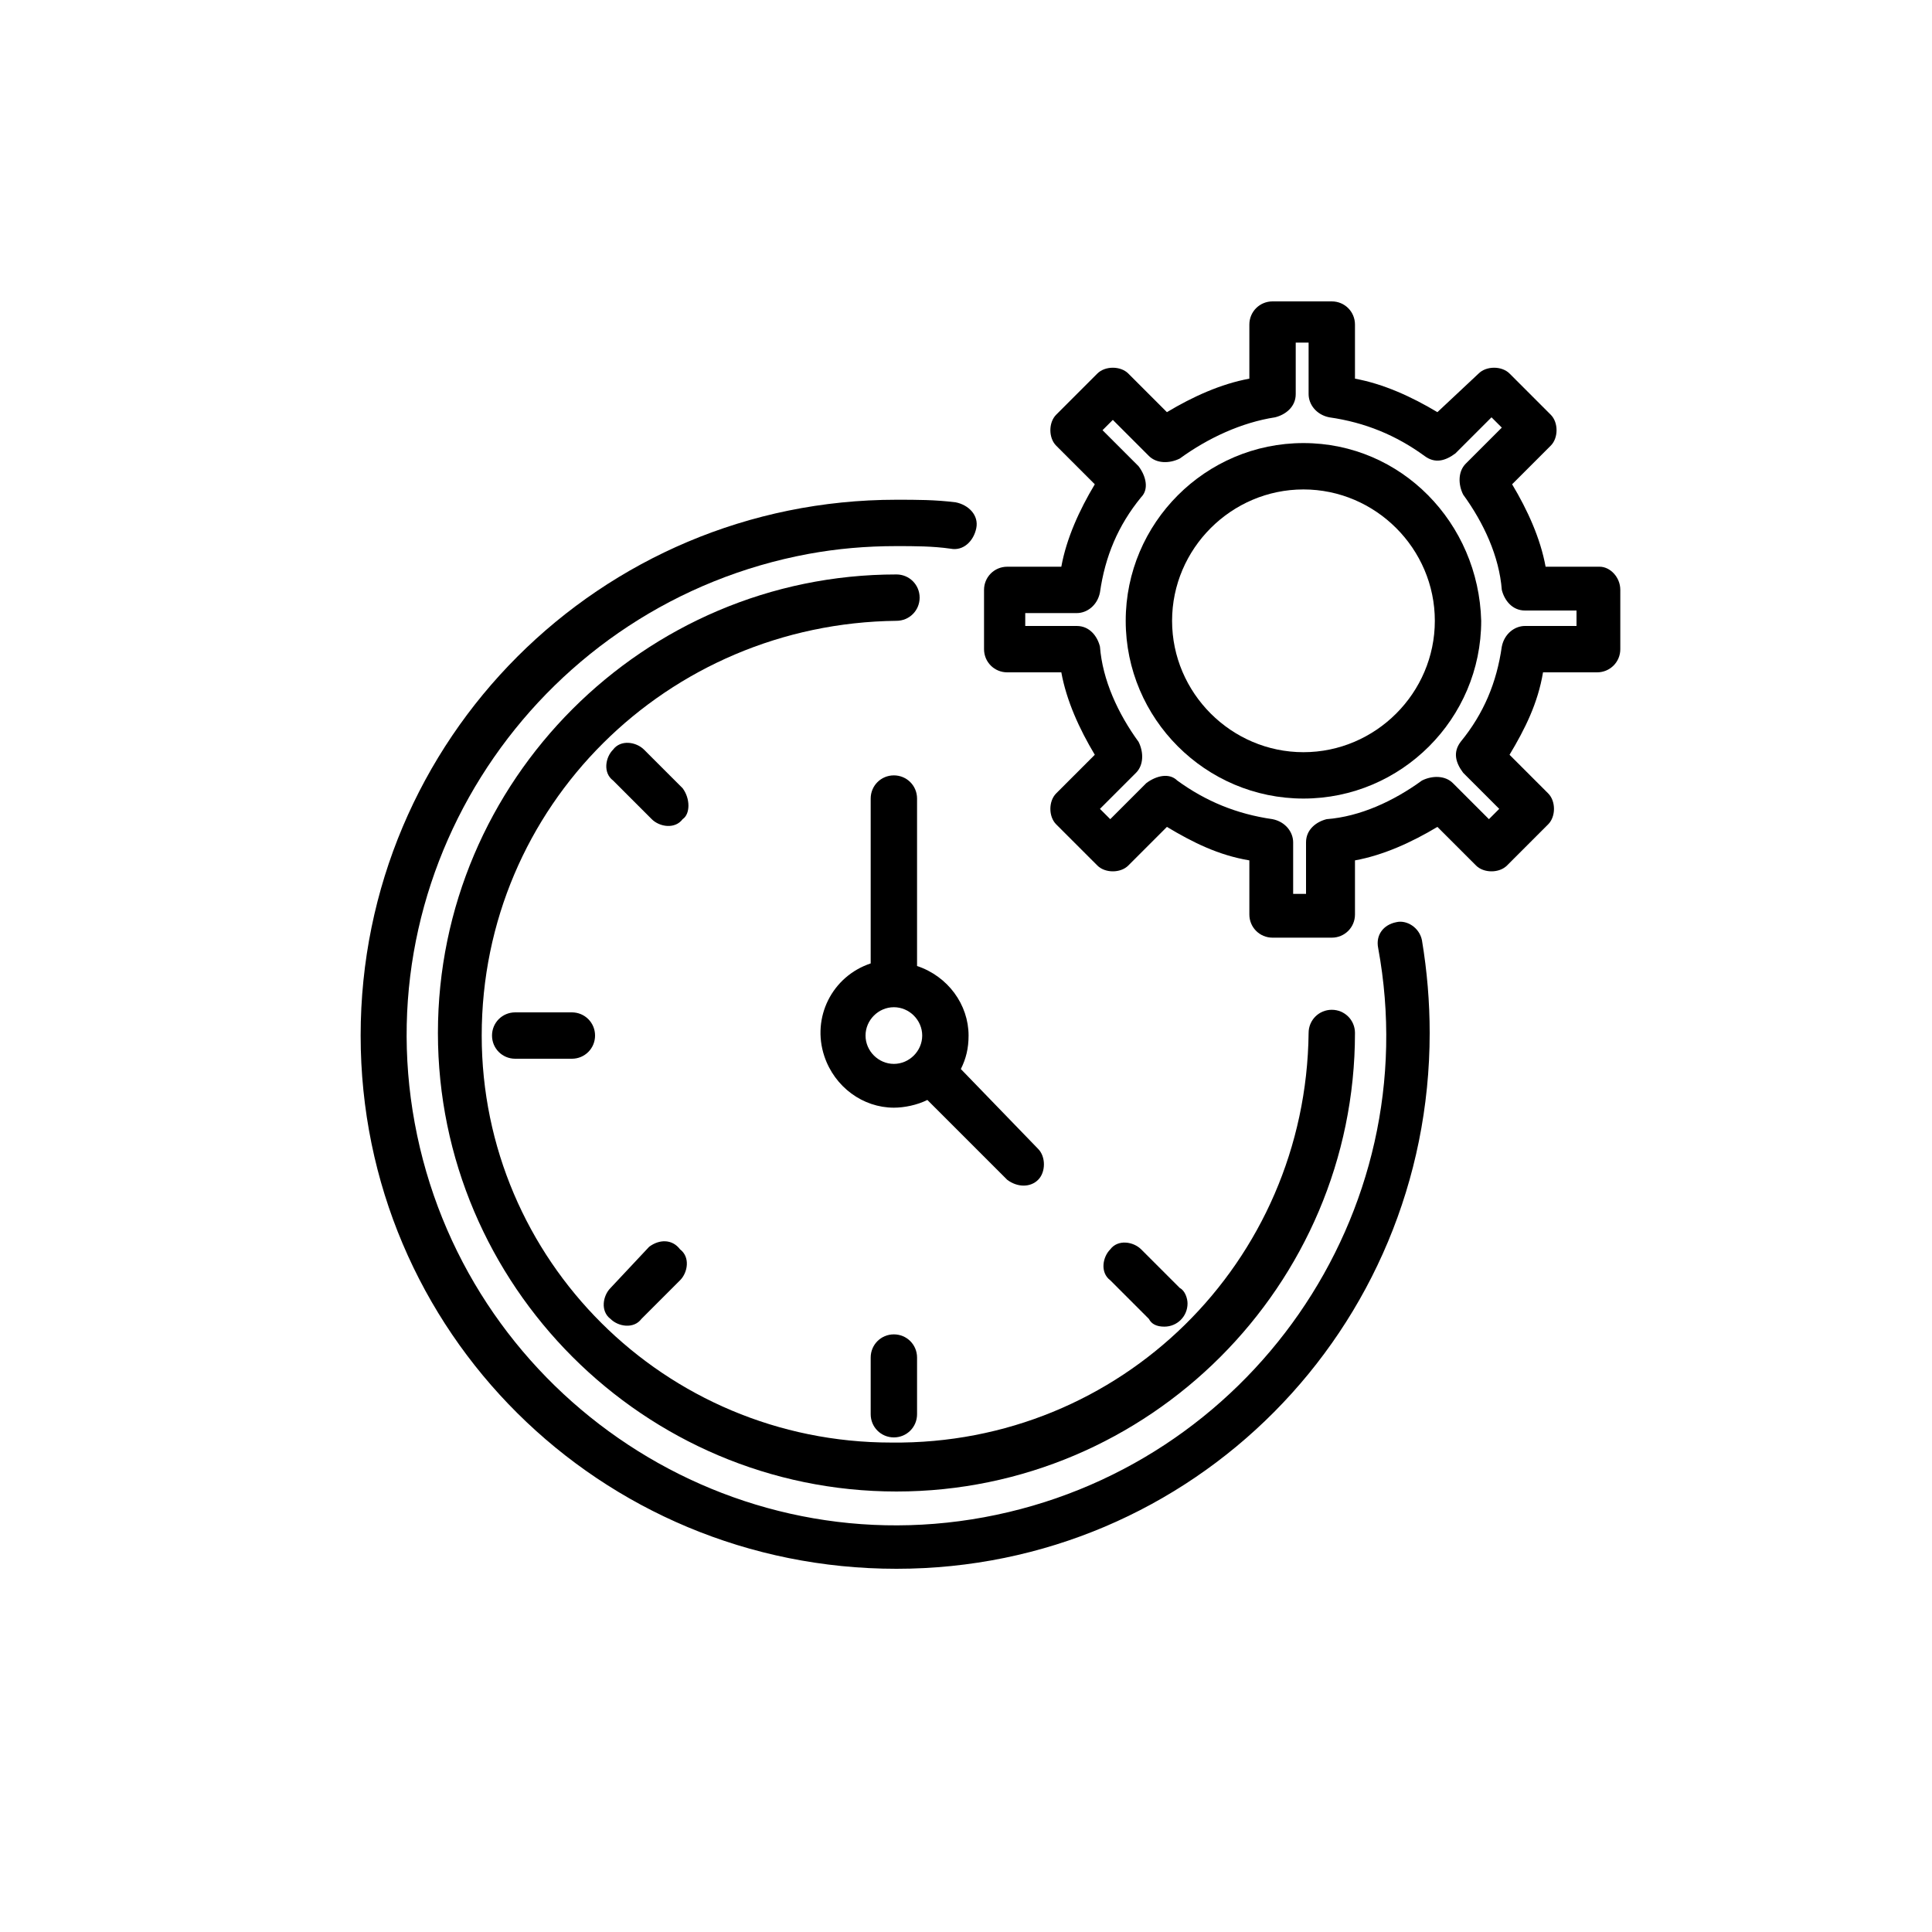
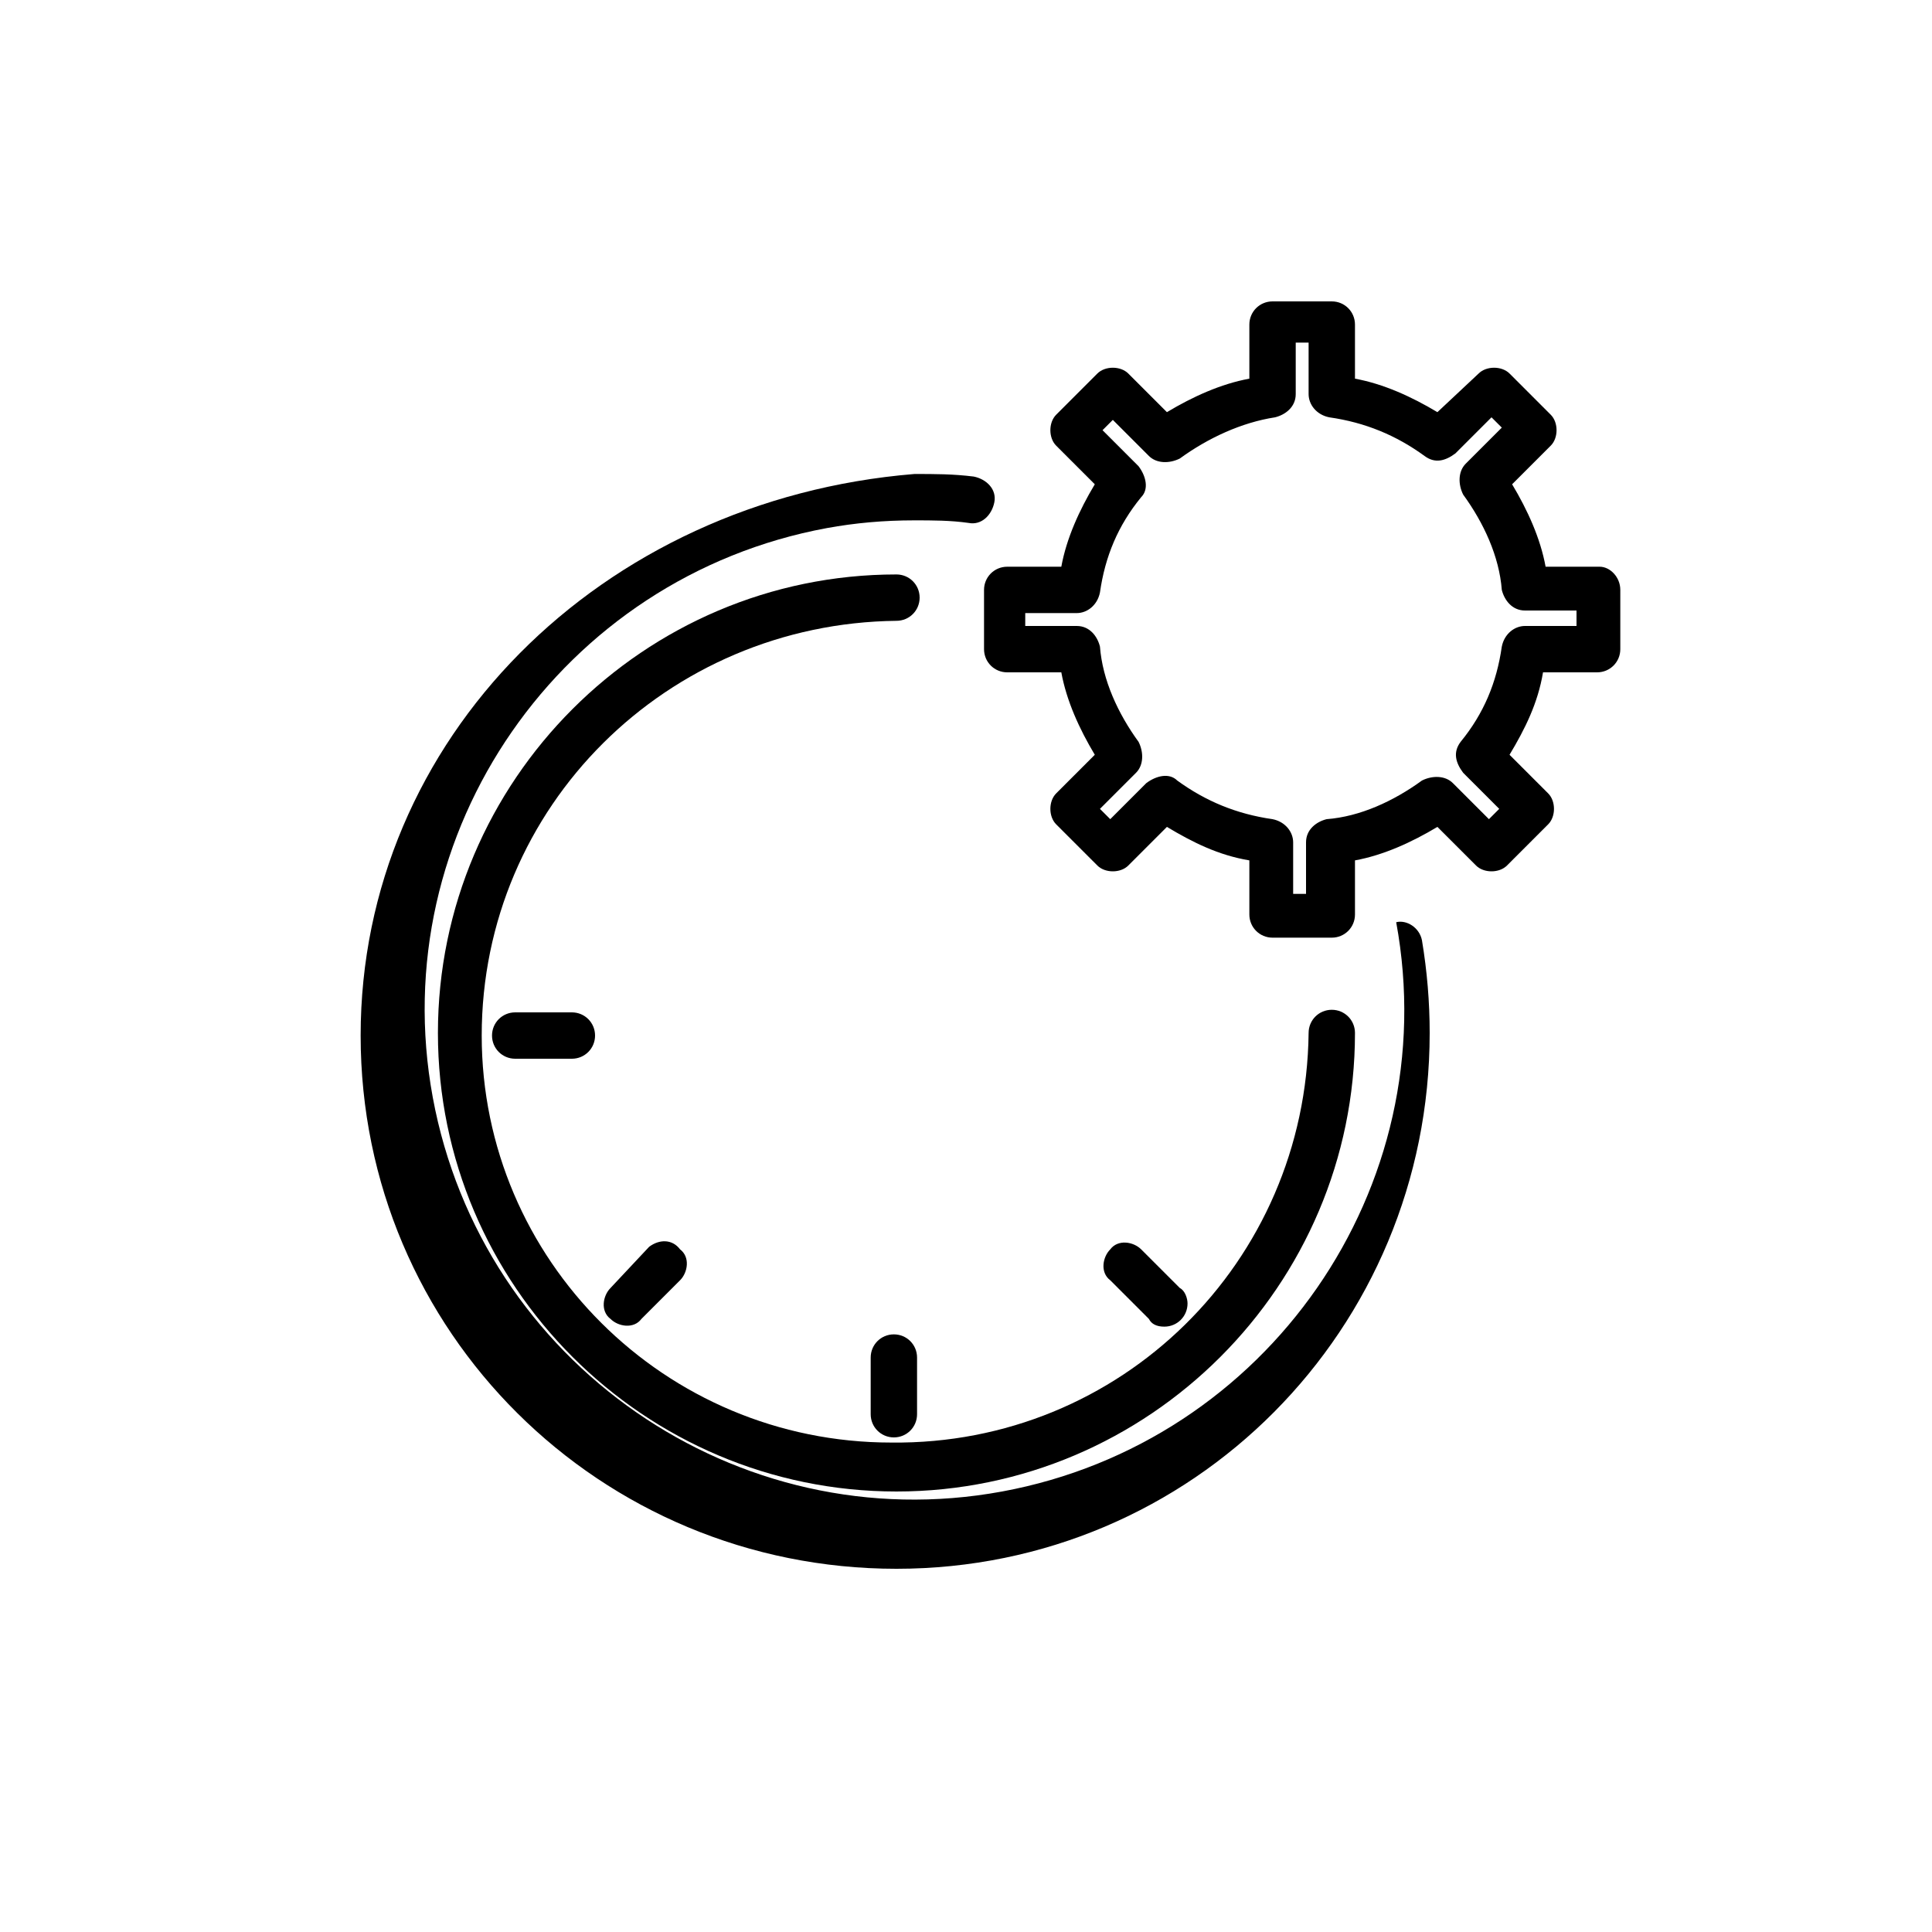
<svg xmlns="http://www.w3.org/2000/svg" version="1.1" id="Ebene_1" x="0px" y="0px" viewBox="0 0 75 75" style="enable-background:new 0 0 75 75;" xml:space="preserve">
  <style type="text/css">
	.st0{fill-rule:evenodd;clip-rule:evenodd;}
</style>
  <g>
-     <path d="M54.2,35.8c-0.5,0.1-0.8,0.5-0.7,1c1.9,10.3-5,20.2-15.3,22.1c-10.3,1.9-20.2-5-22.1-15.3c-1.9-10.3,5-20.2,15.3-22.1   c1.1-0.2,2.2-0.3,3.4-0.3c0.7,0,1.4,0,2.1,0.1c0.5,0.1,0.9-0.3,1-0.8s-0.3-0.9-0.8-1c0,0,0,0,0,0c-0.8-0.1-1.5-0.1-2.3-0.1   C23.3,19.4,14,28.7,14,40.2c0,11.5,9.3,20.7,20.8,20.7c11.5,0,20.7-9.3,20.7-20.8c0-1.2-0.1-2.4-0.3-3.6   C55.1,36,54.6,35.7,54.2,35.8z" />
+     <path d="M54.2,35.8c1.9,10.3-5,20.2-15.3,22.1c-10.3,1.9-20.2-5-22.1-15.3c-1.9-10.3,5-20.2,15.3-22.1   c1.1-0.2,2.2-0.3,3.4-0.3c0.7,0,1.4,0,2.1,0.1c0.5,0.1,0.9-0.3,1-0.8s-0.3-0.9-0.8-1c0,0,0,0,0,0c-0.8-0.1-1.5-0.1-2.3-0.1   C23.3,19.4,14,28.7,14,40.2c0,11.5,9.3,20.7,20.8,20.7c11.5,0,20.7-9.3,20.7-20.8c0-1.2-0.1-2.4-0.3-3.6   C55.1,36,54.6,35.7,54.2,35.8z" />
    <path d="M18.7,40.2c0-8.9,7.2-16,16.1-16.1c0.5,0,0.9-0.4,0.9-0.9c0-0.5-0.4-0.9-0.9-0.9c-9.8,0-17.8,8-17.8,17.8   c0,9.8,8,17.8,17.8,17.8c9.8,0,17.8-8,17.8-17.8v0c0-0.5-0.4-0.9-0.9-0.9c-0.5,0-0.9,0.4-0.9,0.9c-0.1,8.9-7.3,16-16.2,15.9   C25.8,56,18.7,48.9,18.7,40.2L18.7,40.2z" />
-     <path d="M33.6,40.2c0-0.6,0.5-1.1,1.1-1.1c0.6,0,1.1,0.5,1.1,1.1c0,0.6-0.5,1.1-1.1,1.1C34.1,41.3,33.6,40.8,33.6,40.2 M37.3,41.5   c0.2-0.4,0.3-0.8,0.3-1.3c0-1.2-0.8-2.3-2-2.7V31c0-0.5-0.4-0.9-0.9-0.9c-0.5,0-0.9,0.4-0.9,0.9v6.4c-1.5,0.5-2.3,2.1-1.8,3.6   c0.4,1.2,1.5,2,2.7,2c0.4,0,0.9-0.1,1.3-0.3l3.1,3.1c0.4,0.3,0.9,0.3,1.2,0c0.3-0.3,0.3-0.9,0-1.2L37.3,41.5z" />
-     <path d="M26.5,30.6l-1.5-1.5c-0.3-0.3-0.9-0.4-1.2,0c-0.3,0.3-0.4,0.9,0,1.2c0,0,0,0,0,0l1.5,1.5c0.3,0.3,0.9,0.4,1.2,0   C26.8,31.6,26.8,31,26.5,30.6C26.5,30.7,26.5,30.7,26.5,30.6" />
    <path d="M20,39.3c-0.5,0-0.9,0.4-0.9,0.9c0,0.5,0.4,0.9,0.9,0.9h2.2c0.5,0,0.9-0.4,0.9-0.9c0-0.5-0.4-0.9-0.9-0.9H20z" />
    <path d="M25.2,48.4L23.7,50c-0.3,0.3-0.4,0.9,0,1.2c0.3,0.3,0.9,0.4,1.2,0c0,0,0,0,0,0l1.5-1.5c0.3-0.3,0.4-0.9,0-1.2   C26.1,48.1,25.6,48.1,25.2,48.4C25.2,48.4,25.2,48.4,25.2,48.4z" />
    <path d="M35.6,54.9v-2.2c0-0.5-0.4-0.9-0.9-0.9c-0.5,0-0.9,0.4-0.9,0.9v2.2c0,0.5,0.4,0.9,0.9,0.9C35.2,55.8,35.6,55.4,35.6,54.9" />
    <path d="M45.2,51.5c0.5,0,0.9-0.4,0.9-0.9c0-0.2-0.1-0.5-0.3-0.6l-1.5-1.5c-0.3-0.3-0.9-0.4-1.2,0c-0.3,0.3-0.4,0.9,0,1.2   c0,0,0,0,0,0l1.5,1.5C44.7,51.4,44.9,51.5,45.2,51.5" />
    <path d="M61.2,24.3h-2c-0.4,0-0.8,0.3-0.9,0.8c-0.2,1.4-0.7,2.6-1.6,3.7c-0.3,0.4-0.2,0.8,0.1,1.2l1.4,1.4l-0.4,0.4l-1.4-1.4   c-0.3-0.3-0.8-0.3-1.2-0.1c-1.1,0.8-2.4,1.4-3.7,1.5c-0.4,0.1-0.8,0.4-0.8,0.9v2h-0.5v-2c0-0.4-0.3-0.8-0.8-0.9   c-1.4-0.2-2.6-0.7-3.7-1.5c-0.3-0.3-0.8-0.2-1.2,0.1l-1.4,1.4l-0.4-0.4l1.4-1.4c0.3-0.3,0.3-0.8,0.1-1.2c-0.8-1.1-1.4-2.4-1.5-3.7   c-0.1-0.4-0.4-0.8-0.9-0.8h-2v-0.5h2c0.4,0,0.8-0.3,0.9-0.8c0.2-1.4,0.7-2.6,1.6-3.7c0.3-0.3,0.2-0.8-0.1-1.2l-1.4-1.4l0.4-0.4   l1.4,1.4c0.3,0.3,0.8,0.3,1.2,0.1c1.1-0.8,2.4-1.4,3.7-1.6c0.4-0.1,0.8-0.4,0.8-0.9v-2h0.5v2c0,0.4,0.3,0.8,0.8,0.9   c1.4,0.2,2.6,0.7,3.7,1.5c0.4,0.3,0.8,0.2,1.2-0.1l1.4-1.4l0.4,0.4l-1.4,1.4c-0.3,0.3-0.3,0.8-0.1,1.2c0.8,1.1,1.4,2.4,1.5,3.7   c0.1,0.4,0.4,0.8,0.9,0.8h2V24.3z M62.1,22H60c-0.2-1.1-0.7-2.2-1.3-3.2l1.5-1.5c0.3-0.3,0.3-0.9,0-1.2l-1.6-1.6   c-0.3-0.3-0.9-0.3-1.2,0L55.8,16c-1-0.6-2.1-1.1-3.2-1.3v-2.1c0-0.5-0.4-0.9-0.9-0.9h-2.3c-0.5,0-0.9,0.4-0.9,0.9v2.1   c-1.1,0.2-2.2,0.7-3.2,1.3l-1.5-1.5c-0.3-0.3-0.9-0.3-1.2,0L41,16.1c-0.3,0.3-0.3,0.9,0,1.2l1.5,1.5c-0.6,1-1.1,2.1-1.3,3.2h-2.1   c-0.5,0-0.9,0.4-0.9,0.9v2.3c0,0.5,0.4,0.9,0.9,0.9h2.1c0.2,1.1,0.7,2.2,1.3,3.2L41,30.8c-0.3,0.3-0.3,0.9,0,1.2h0l1.6,1.6   c0.3,0.3,0.9,0.3,1.2,0l1.5-1.5c1,0.6,2,1.1,3.2,1.3v2.1c0,0.5,0.4,0.9,0.9,0.9h2.3c0.5,0,0.9-0.4,0.9-0.9v-2.1   c1.1-0.2,2.2-0.7,3.2-1.3l1.5,1.5c0.3,0.3,0.9,0.3,1.2,0l1.6-1.6c0.3-0.3,0.3-0.9,0-1.2c0,0,0,0,0,0l-1.5-1.5c0.6-1,1.1-2,1.3-3.2   h2.1c0.5,0,0.9-0.4,0.9-0.9v-2.3C62.9,22.4,62.5,22,62.1,22z" />
-     <path d="M50.6,29.2c-2.8,0-5.1-2.3-5.1-5.1c0-2.8,2.3-5.1,5.1-5.1c2.8,0,5.1,2.3,5.1,5.1C55.7,26.9,53.4,29.2,50.6,29.2 M50.6,17.2   c-3.8,0-6.9,3.1-6.9,6.9c0,3.8,3.1,6.9,6.9,6.9c3.8,0,6.9-3.1,6.9-6.9C57.4,20.3,54.4,17.2,50.6,17.2" />
  </g>
</svg>